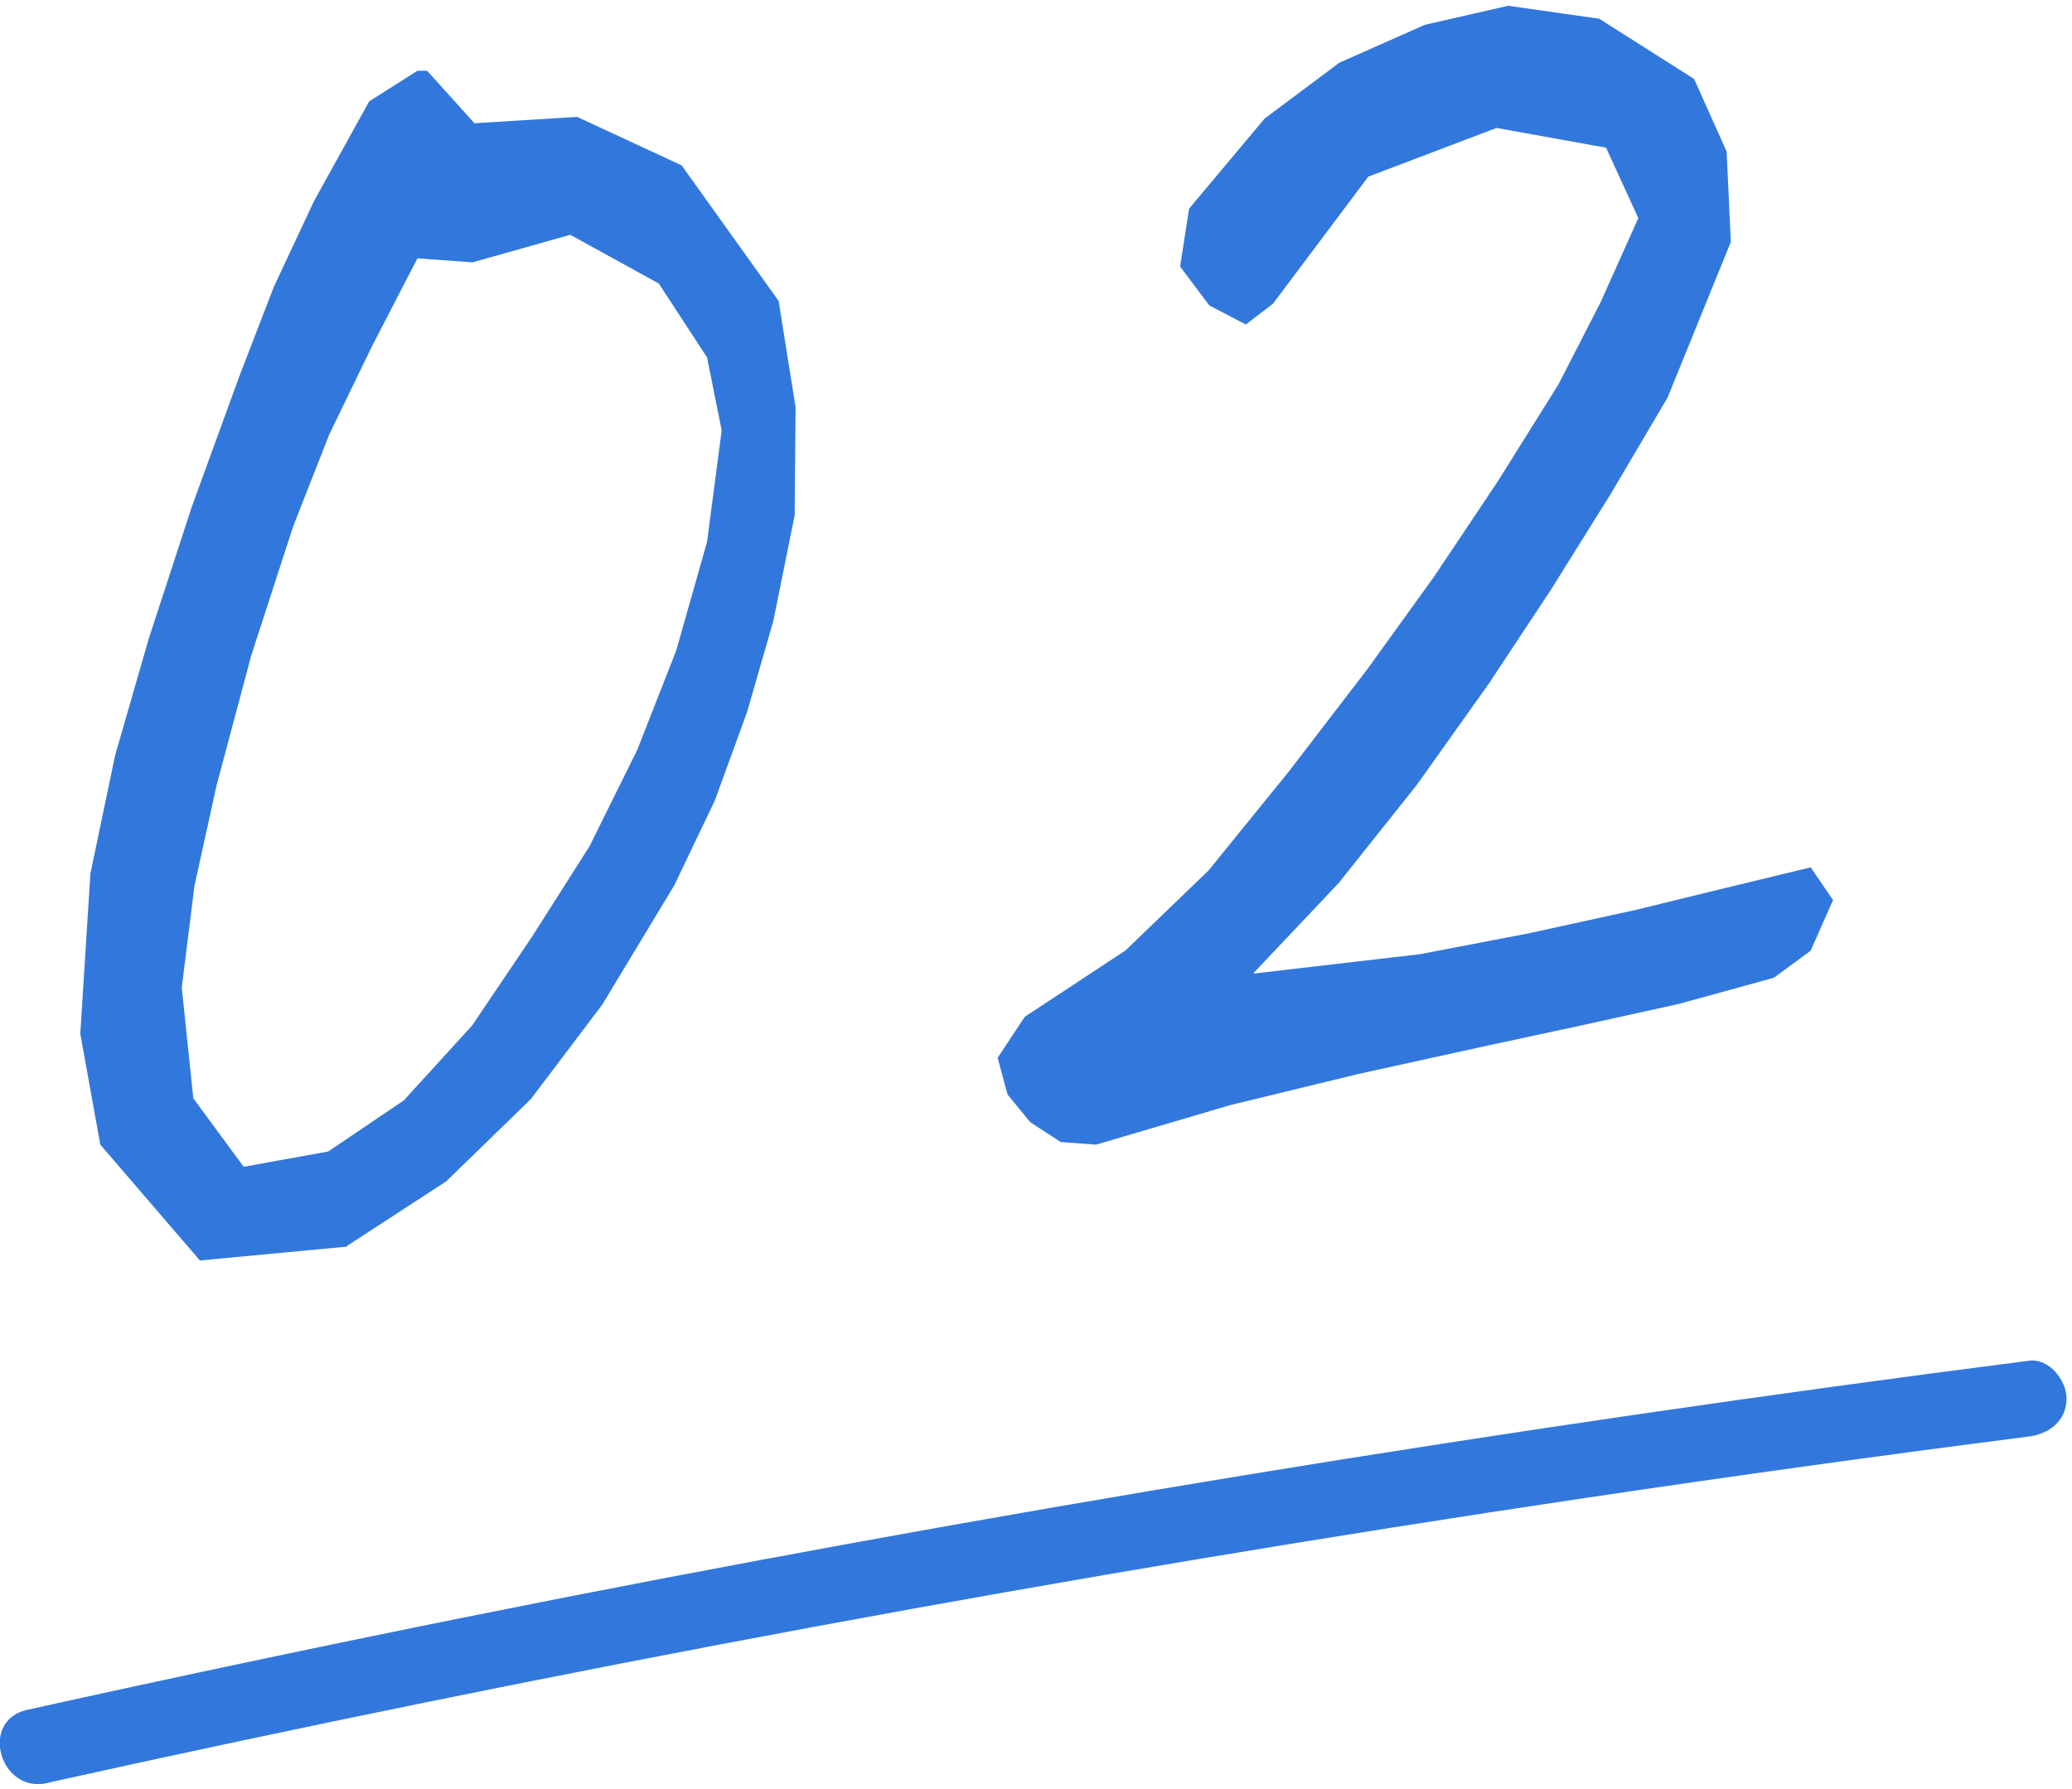
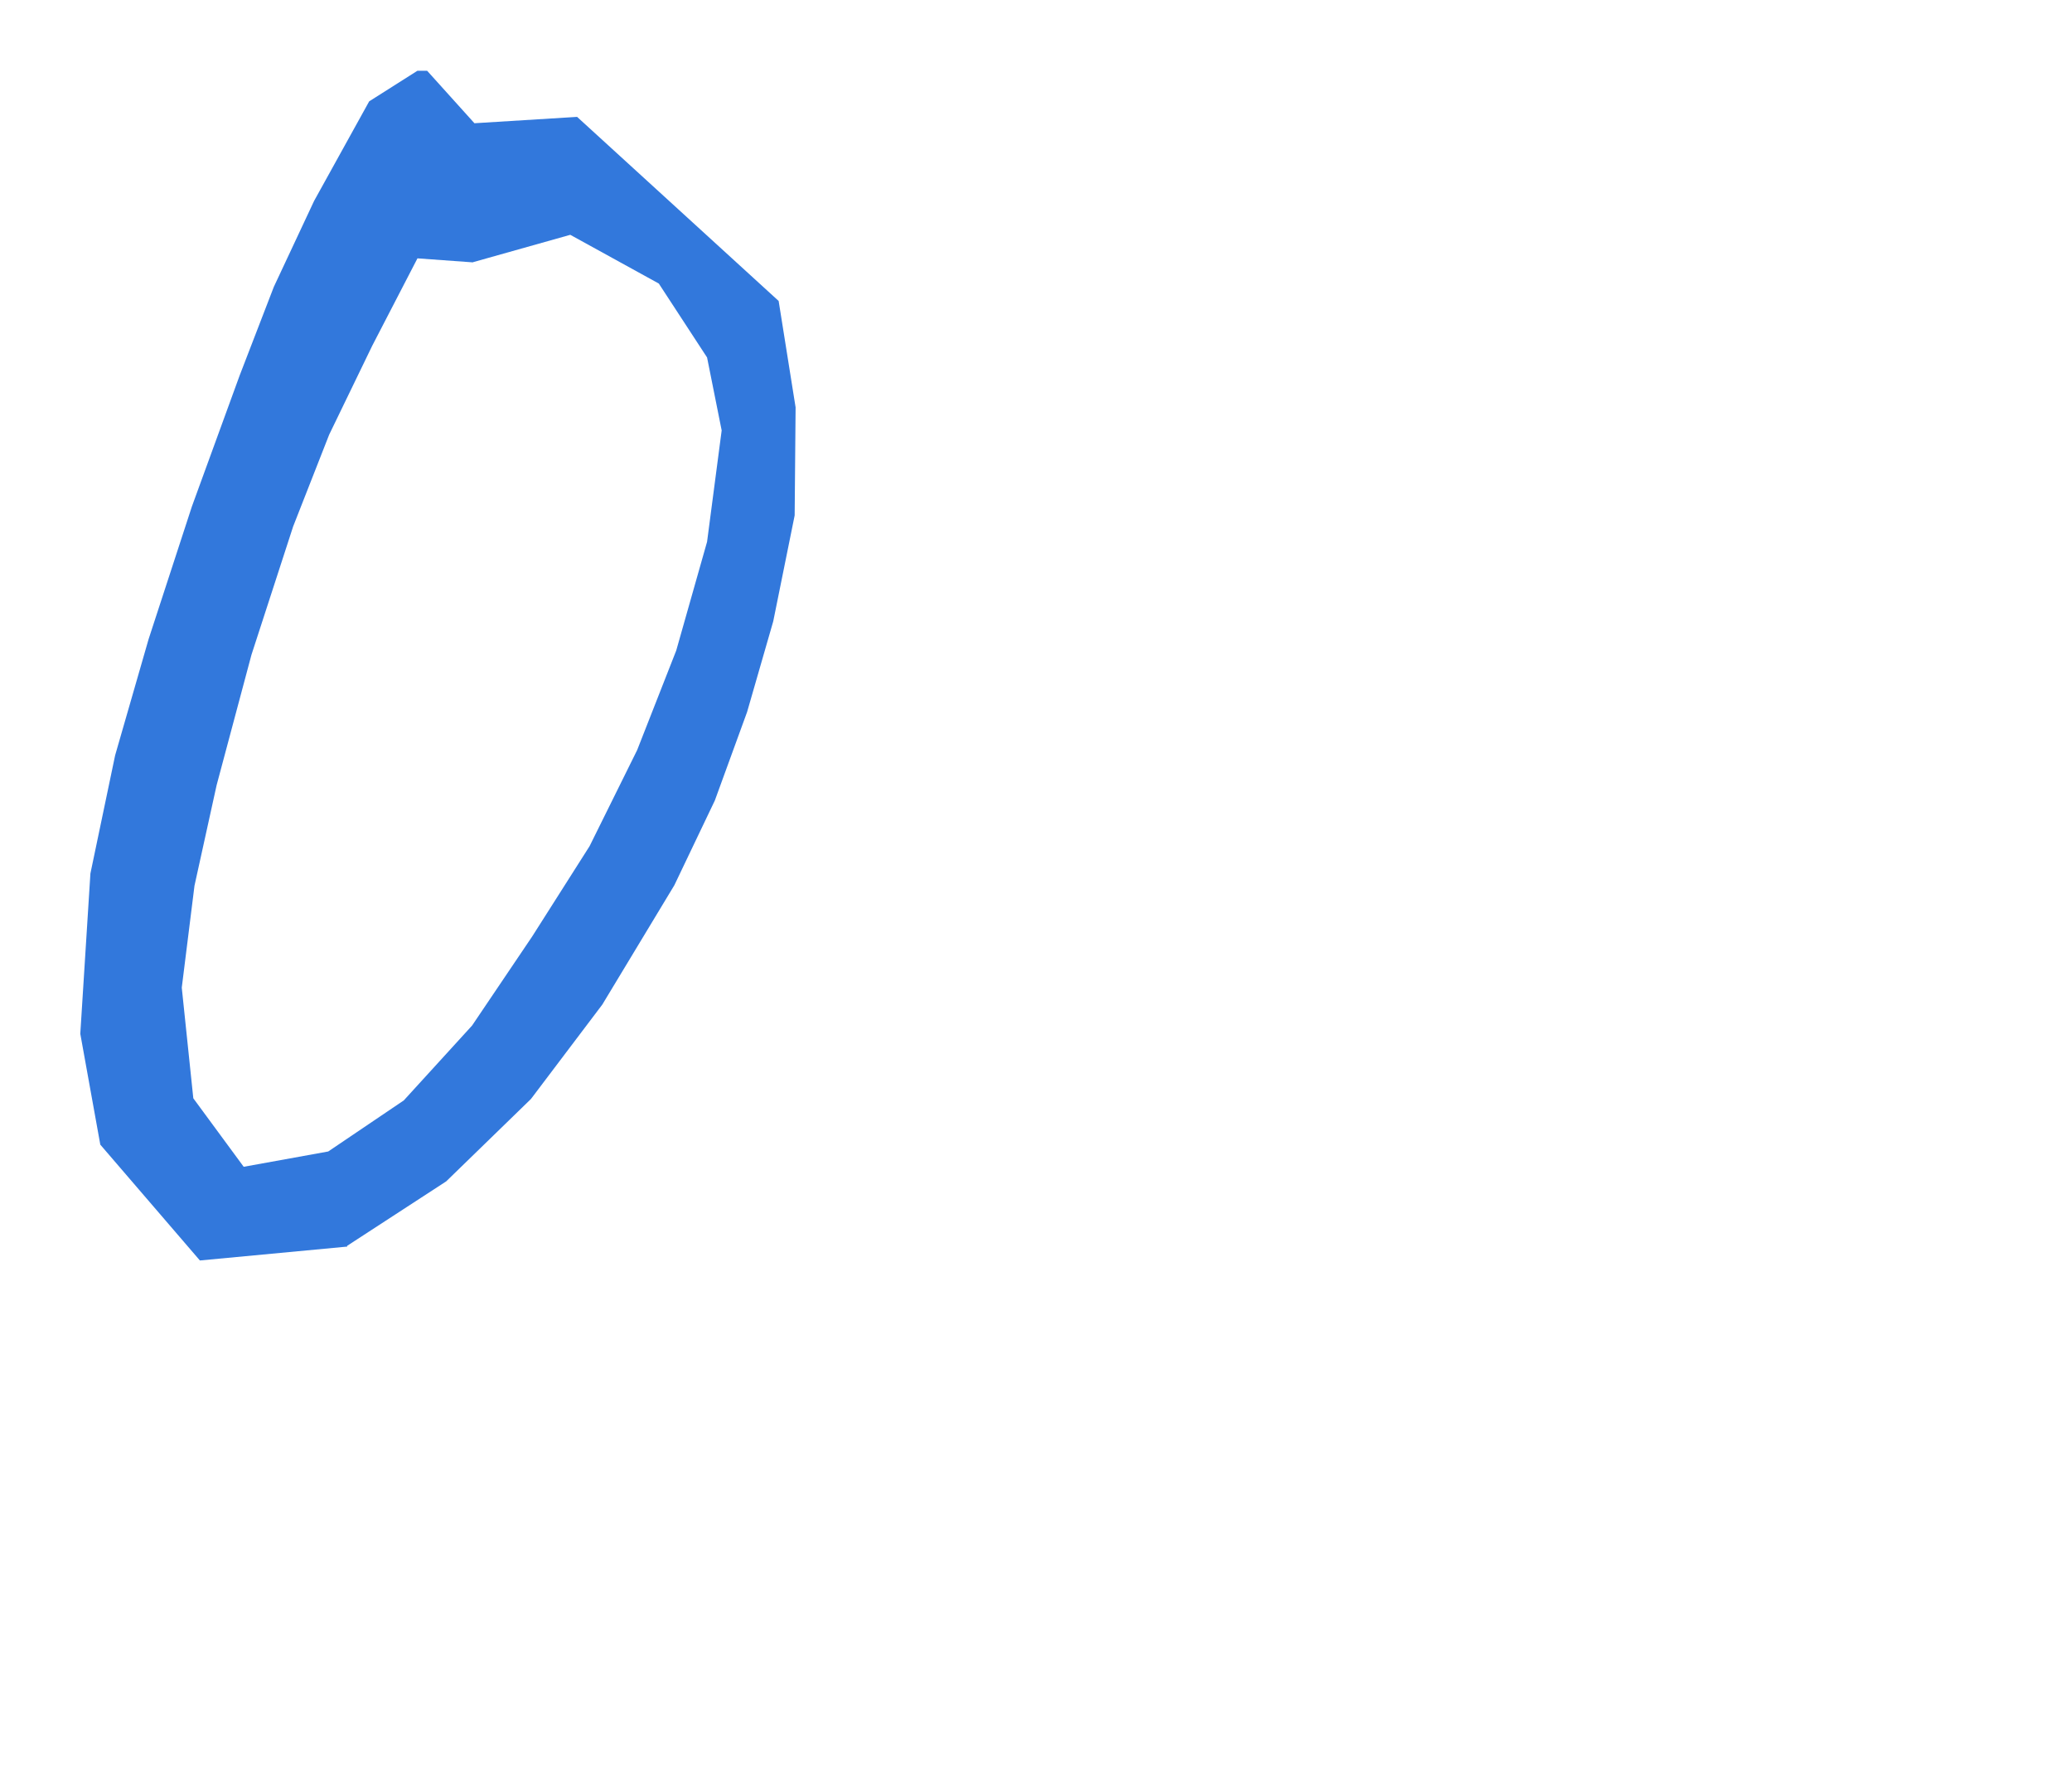
<svg xmlns="http://www.w3.org/2000/svg" width="88" height="76" viewBox="0 0 88 76" fill="none">
  <g clip-path="url(#clip0_1481_35913)">
-     <path d="M14.75 52.955L8.49 53.545L4.26 48.625L3.41 43.915L3.84 37.105L4.89 32.085L6.31 27.155L8.15 21.515L10.18 15.945L11.63 12.185L13.34 8.535L15.68 4.305L17.73 3.005H18.14L20.15 5.235L24.51 4.965L28.95 7.025L33.07 12.785L33.79 17.305L33.75 21.895L32.84 26.395L31.73 30.245L30.36 34.005L28.64 37.605L25.58 42.675L22.55 46.685L18.95 50.185L14.74 52.925L14.75 52.955ZM20.08 11.145L17.73 10.975L15.81 14.685L13.98 18.465L12.45 22.365L10.68 27.815L9.2 33.355L8.26 37.625L7.72 41.955L8.21 46.655L10.35 49.565L13.94 48.915L17.15 46.745L20.05 43.565L22.6 39.785L25.04 35.945L27.06 31.865L28.72 27.635L30.03 23.015L30.65 18.285L30.03 15.185L27.98 12.045L24.22 9.975L20.1 11.135L20.08 11.145Z" fill="#3278DC" />
-     <path d="M53.261 41.355L60.301 40.535L64.891 39.655L69.461 38.655L73.181 37.745L76.901 36.845L77.851 38.235L76.901 40.385L75.341 41.535L71.311 42.645L67.231 43.545L63.141 44.425L57.681 45.625L52.251 46.945L46.551 48.625L45.051 48.515L43.761 47.675L42.791 46.495L42.371 44.935L43.521 43.195L47.801 40.375L51.331 36.975L54.761 32.745L58.081 28.415L60.921 24.475L63.621 20.435L66.191 16.325L67.981 12.835L69.581 9.265L68.211 6.275L63.561 5.435L58.111 7.505L54.061 12.905L52.911 13.785L51.361 12.975L50.121 11.325L50.501 8.865L53.711 5.035L56.881 2.665L60.511 1.055L64.051 0.245L67.921 0.795L71.951 3.355L73.331 6.435L73.511 10.275L70.821 16.895L68.401 20.995L65.881 25.035L63.251 29.015L60.171 33.345L56.861 37.505L53.231 41.345L53.261 41.355Z" fill="#3278DC" />
-     <path d="M2.019 75.735C23.659 70.935 45.469 66.885 67.389 63.625C73.639 62.695 79.899 61.825 86.159 61.025C87.029 60.915 87.759 60.365 87.769 59.415C87.769 58.625 87.019 57.685 86.159 57.805C63.949 60.655 41.839 64.265 19.879 68.675C13.619 69.935 7.379 71.255 1.149 72.635C-0.881 73.085 -0.021 76.195 2.009 75.745L2.019 75.735Z" fill="#3278DC" />
+     <path d="M14.75 52.955L8.49 53.545L4.26 48.625L3.41 43.915L3.84 37.105L4.89 32.085L6.31 27.155L8.15 21.515L10.18 15.945L11.63 12.185L13.34 8.535L15.68 4.305L17.73 3.005H18.14L20.15 5.235L24.51 4.965L33.07 12.785L33.79 17.305L33.75 21.895L32.84 26.395L31.73 30.245L30.36 34.005L28.64 37.605L25.58 42.675L22.55 46.685L18.95 50.185L14.74 52.925L14.75 52.955ZM20.08 11.145L17.73 10.975L15.81 14.685L13.98 18.465L12.45 22.365L10.68 27.815L9.2 33.355L8.26 37.625L7.72 41.955L8.21 46.655L10.35 49.565L13.94 48.915L17.15 46.745L20.05 43.565L22.6 39.785L25.04 35.945L27.06 31.865L28.72 27.635L30.03 23.015L30.65 18.285L30.03 15.185L27.98 12.045L24.22 9.975L20.1 11.135L20.08 11.145Z" fill="#3278DC" />
  </g>
  <defs>
    <clipPath id="clip0_1481_35913">
      <rect width="87.78" height="75.57" fill="white" transform="translate(0 0.215)" />
    </clipPath>
  </defs>
</svg>